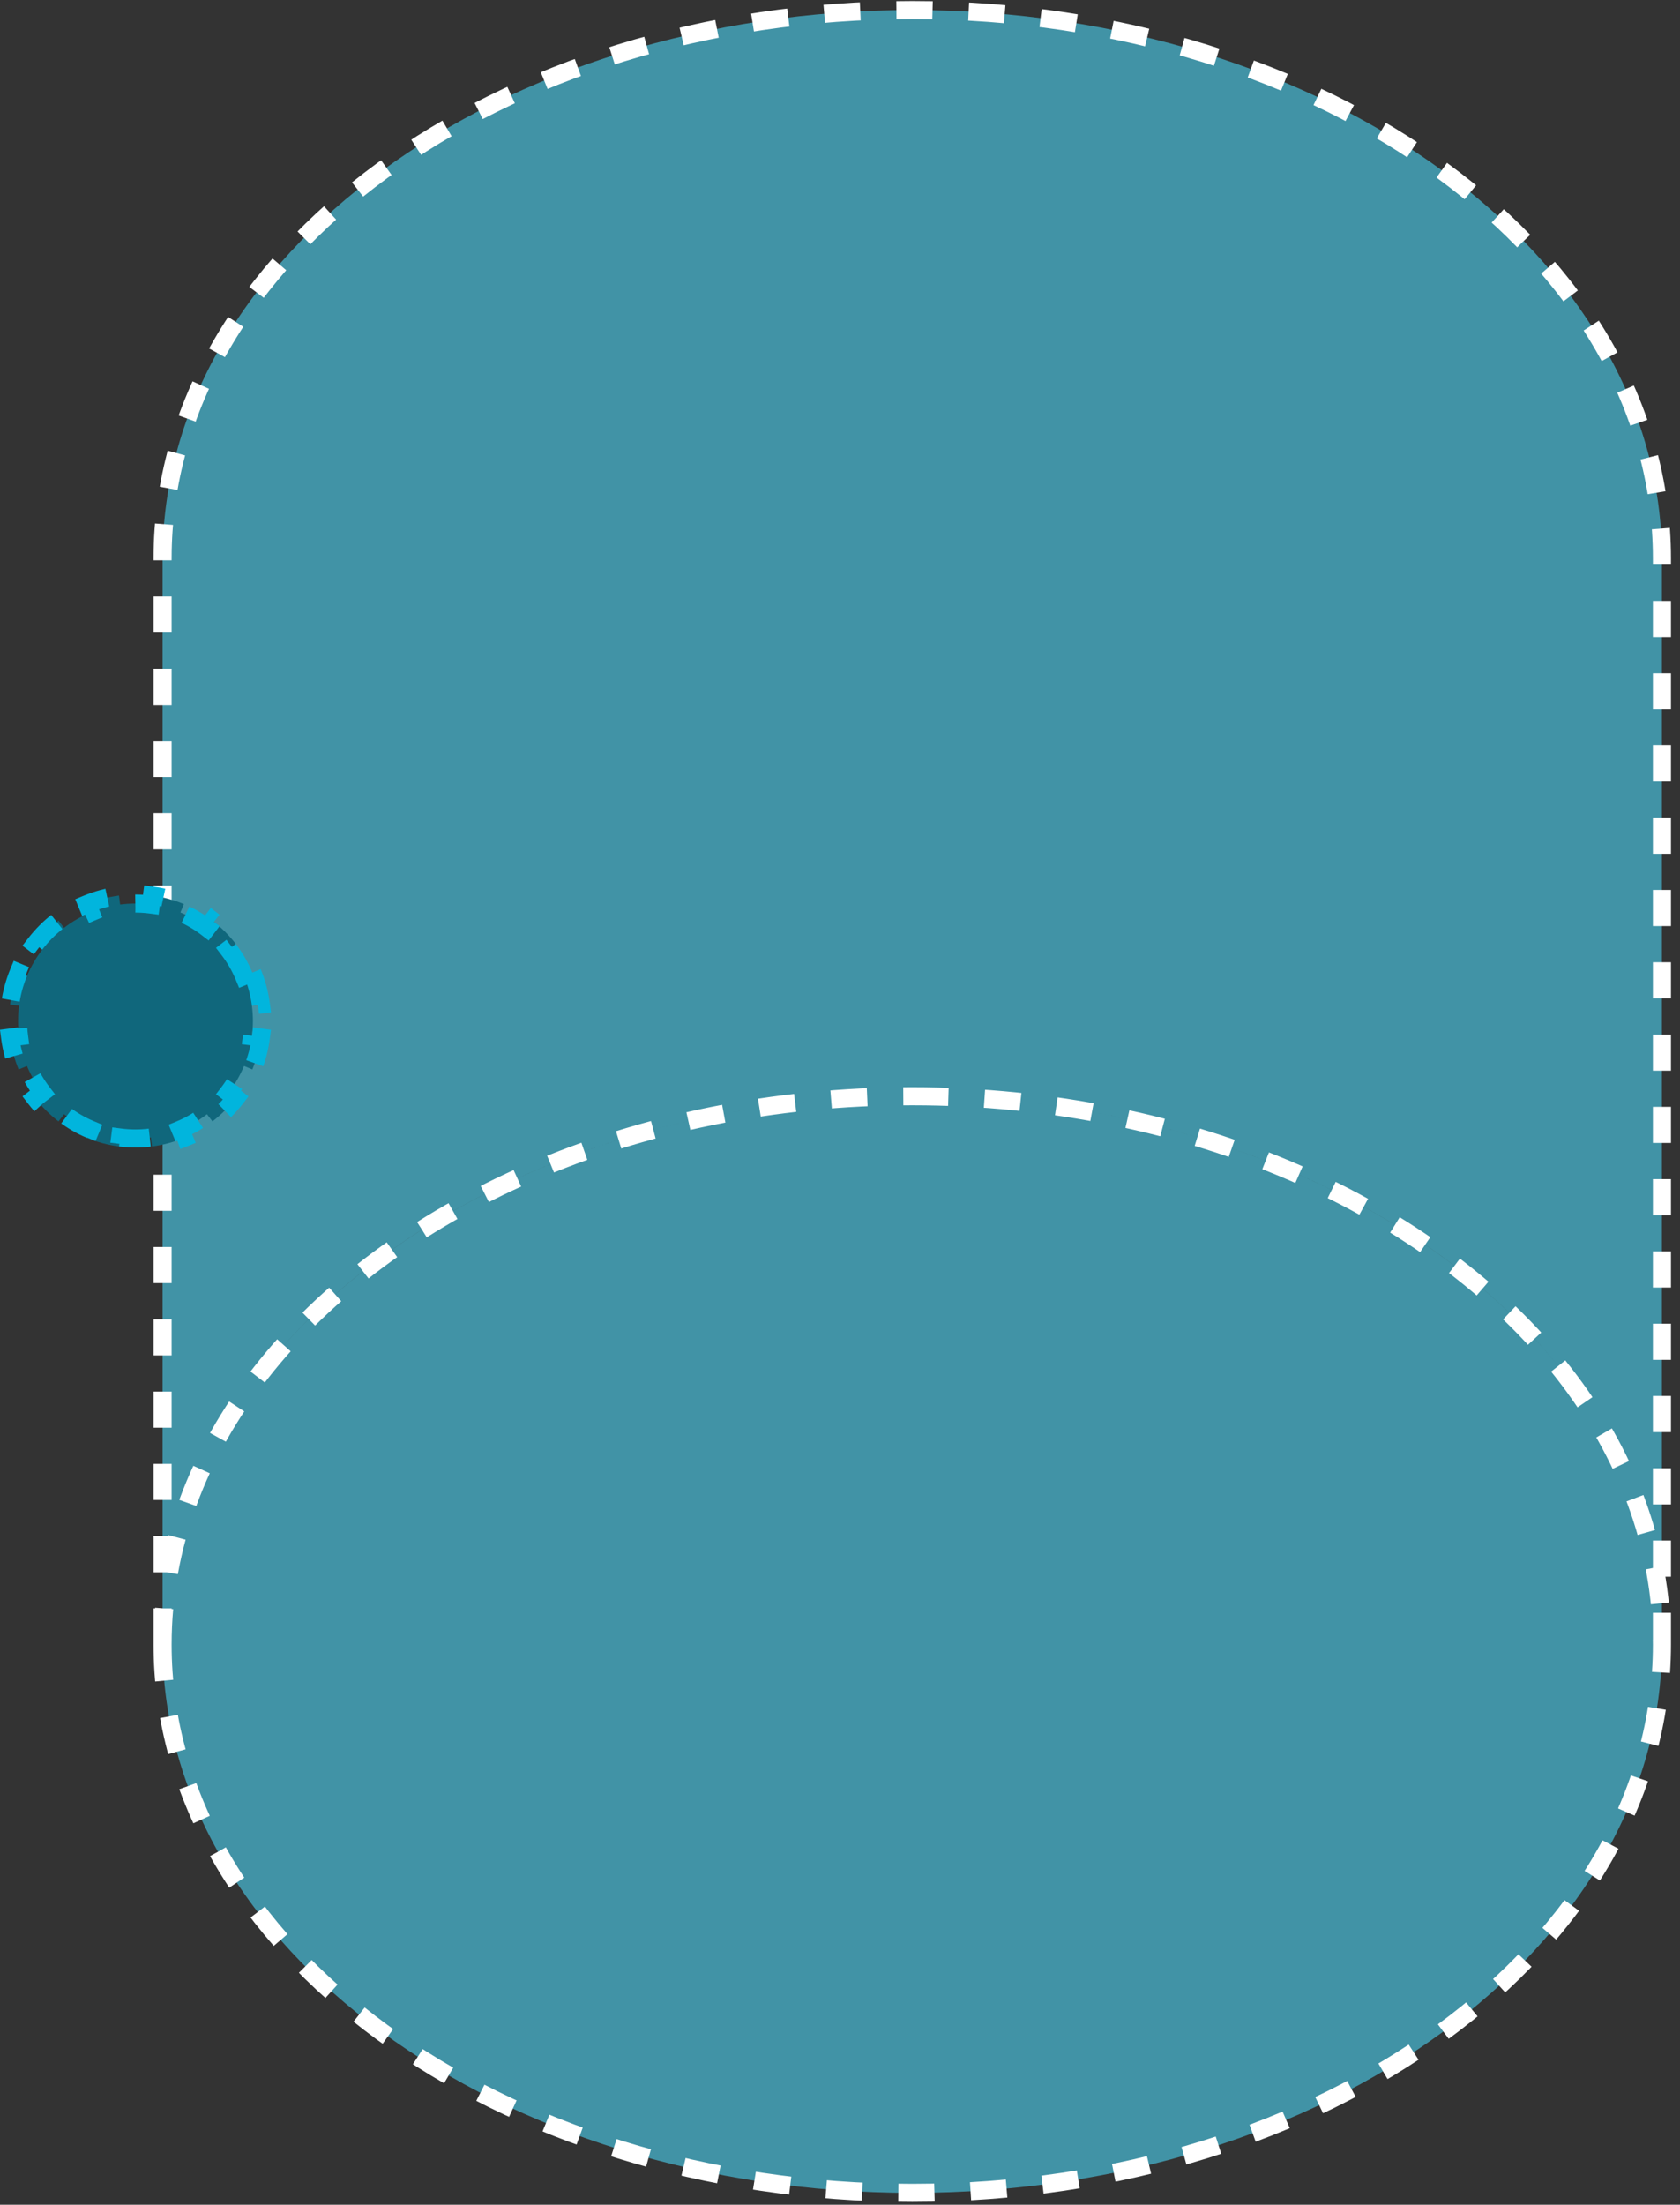
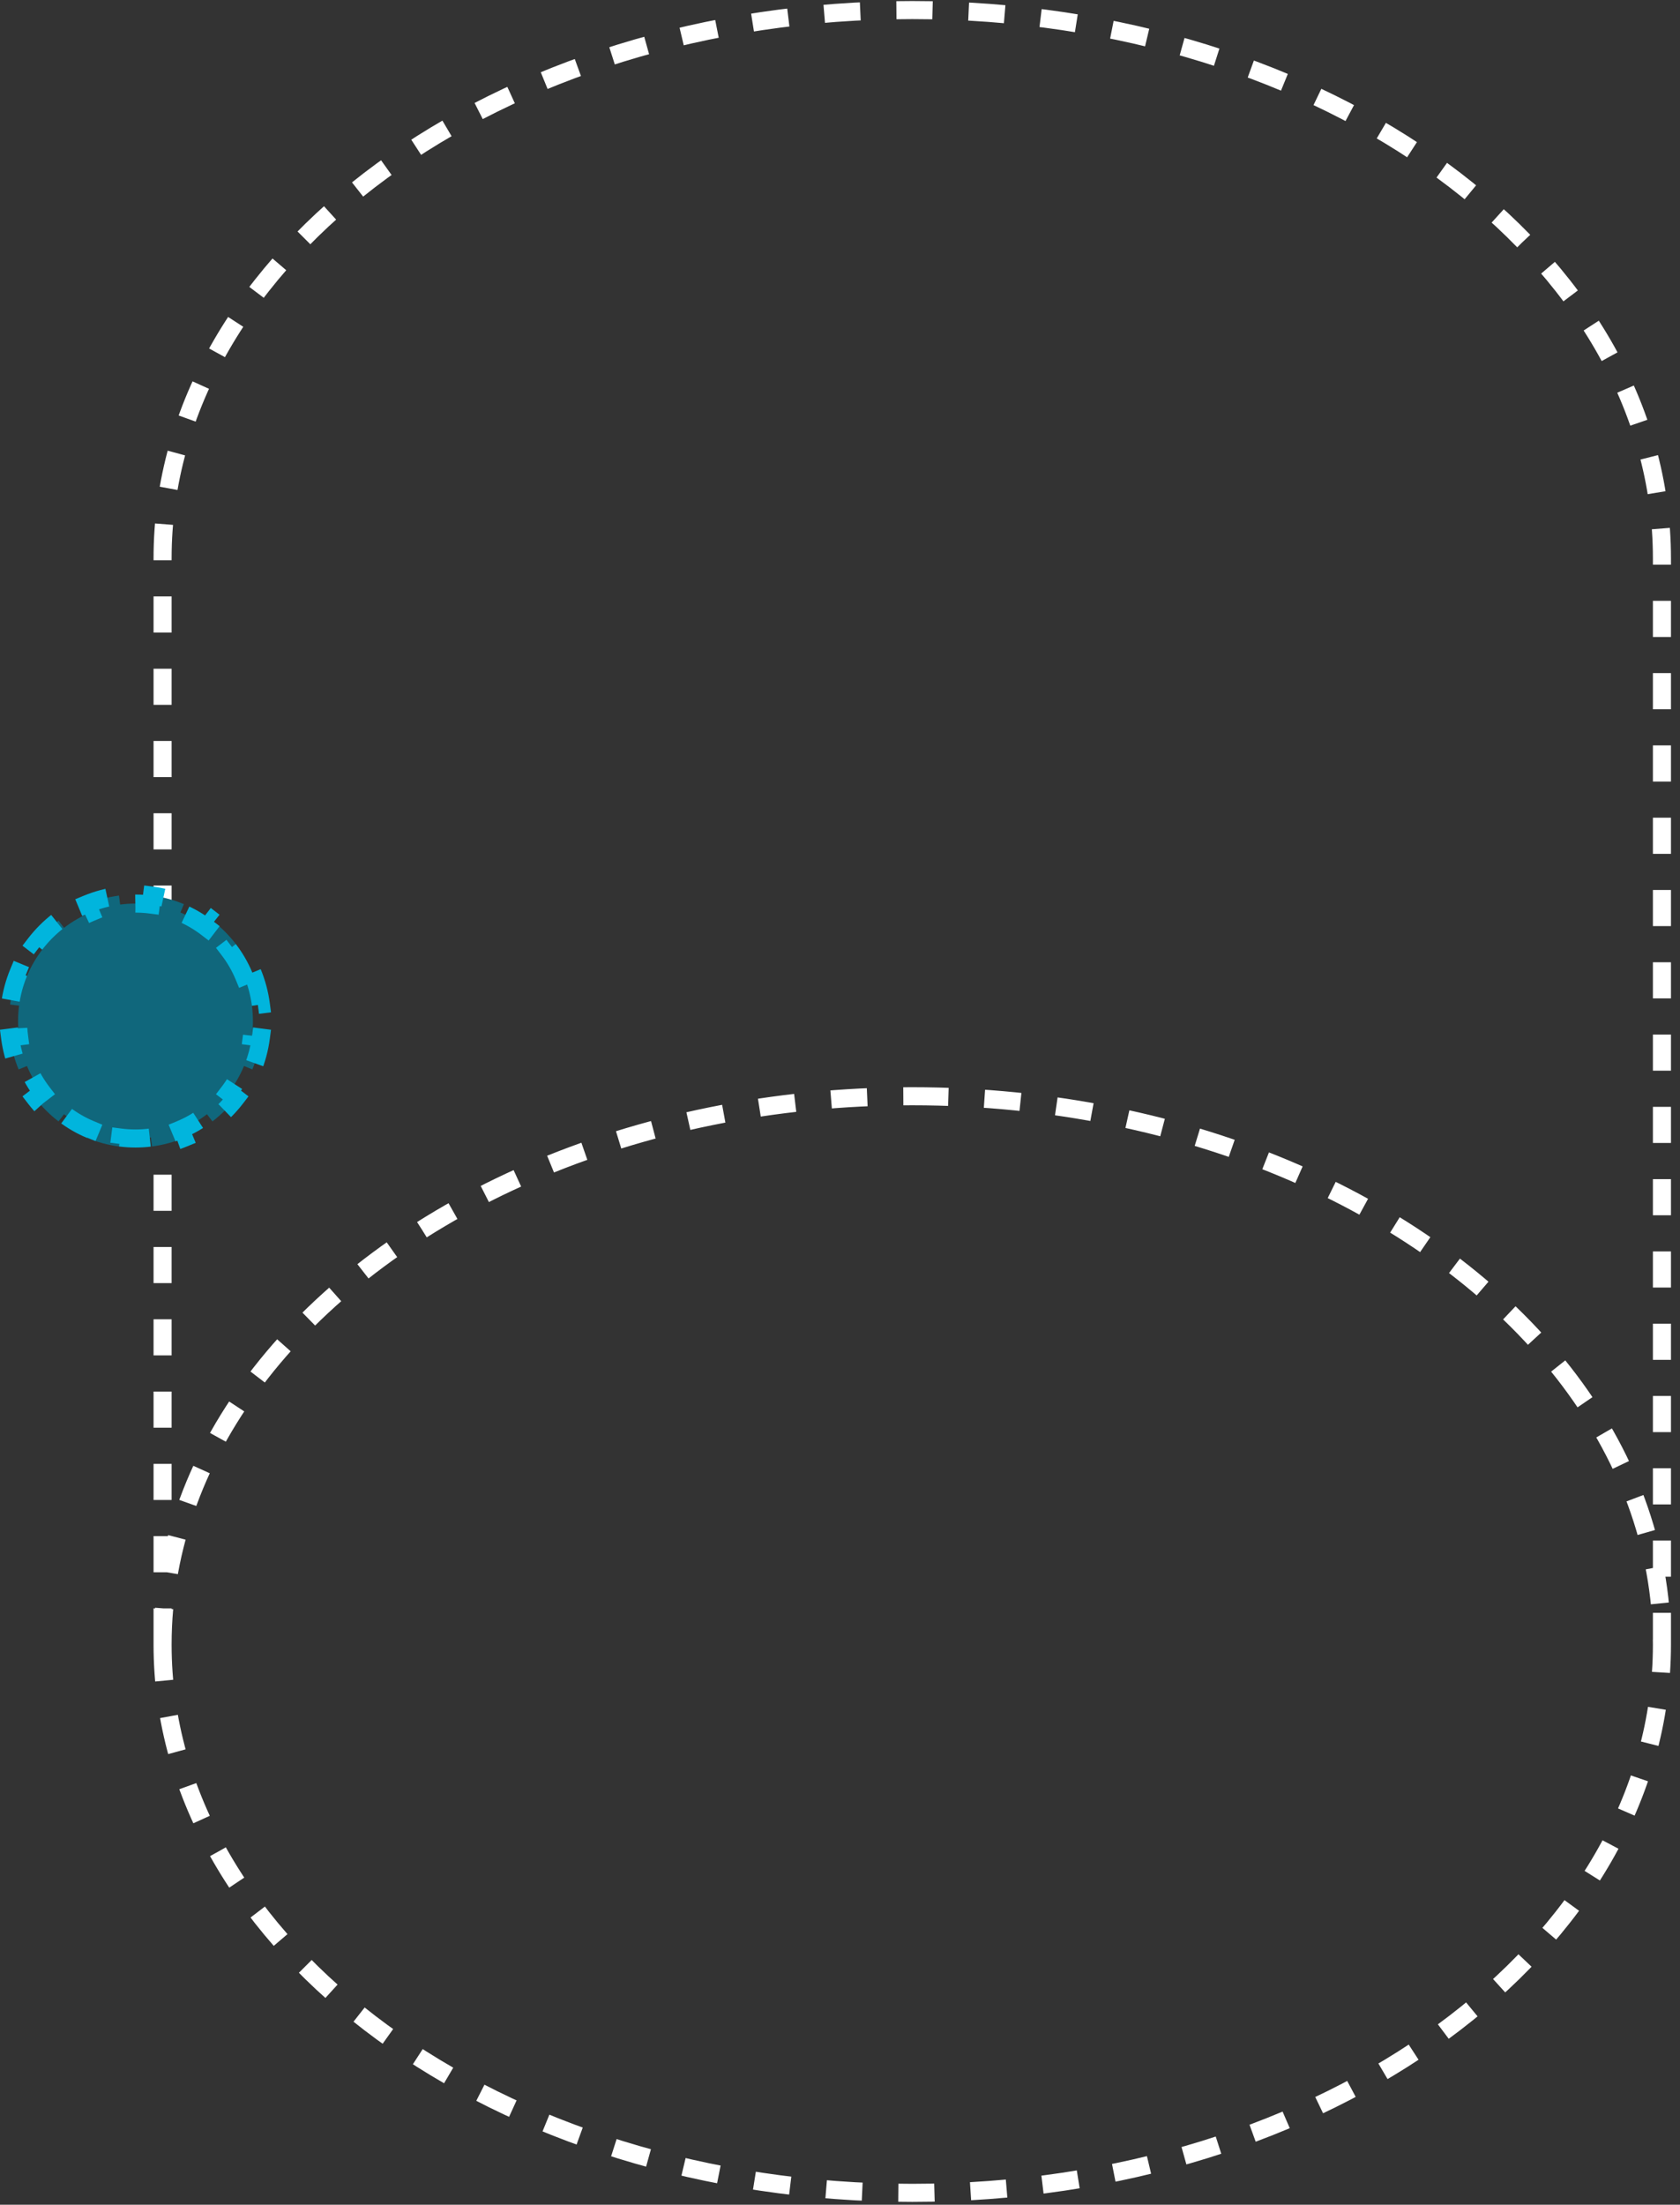
<svg xmlns="http://www.w3.org/2000/svg" width="93" height="122" viewBox="0 0 93 122" fill="none">
  <rect x="0" y="0" width="93" height="122" fill="#333333" stroke="none" />
-   <path fill-rule="evenodd" clip-rule="evenodd" d="M50.5 121.344C27.576 121.344 9 107.757 9 91.003C9 85.531 10.976 80.409 14.434 75.977C21.578 66.823 35.056 60.662 50.5 60.662C65.944 60.662 79.412 66.823 86.566 75.977C90.024 80.409 92 85.531 92 91.003C92 107.757 73.424 121.344 50.5 121.344ZM50.5 0.557C73.424 0.557 92 14.143 92 30.897V91.003C92 85.531 90.024 80.409 86.566 75.977C79.421 66.823 65.944 60.662 50.5 60.662C35.056 60.662 21.588 66.823 14.434 75.977C10.976 80.409 9 85.531 9 91.003V30.897C9 14.143 27.576 0.557 50.5 0.557Z" fill="#4193A6" />
  <path d="M9 91.003C9 107.757 27.576 121.344 50.5 121.344C73.424 121.344 92 107.757 92 91.003M9 91.003C9 85.531 10.976 80.409 14.434 75.977M9 91.003V30.897C9 14.143 27.576 0.557 50.5 0.557C73.424 0.557 92 14.143 92 30.897V91.003M14.434 75.977C21.578 66.823 35.056 60.662 50.5 60.662M14.434 75.977C21.588 66.823 35.056 60.662 50.5 60.662M50.5 60.662C65.944 60.662 79.412 66.823 86.566 75.977M50.5 60.662C65.944 60.662 79.421 66.823 86.566 75.977M86.566 75.977C90.024 80.409 92 85.531 92 91.003" stroke="white" stroke-linejoin="round" stroke-dasharray="2 2" />
  <path d="M13.969 53.821C14.199 54.376 14.36 54.968 14.441 55.586L13.945 55.65C13.981 55.928 14 56.212 14 56.5C14 56.788 13.981 57.072 13.945 57.35L14.441 57.414C14.36 58.032 14.199 58.624 13.969 59.179L13.507 58.988C13.288 59.516 13.001 60.009 12.657 60.457L13.054 60.761C12.681 61.246 12.246 61.681 11.761 62.054L11.457 61.657C11.009 62.001 10.516 62.288 9.988 62.507L10.18 62.969C9.624 63.199 9.032 63.36 8.414 63.441L8.35 62.945C8.072 62.981 7.788 63 7.5 63C7.212 63 6.928 62.981 6.65 62.945L6.586 63.441C5.968 63.36 5.376 63.199 4.82 62.969L5.012 62.507C4.484 62.288 3.991 62.001 3.543 61.657L3.239 62.054C2.754 61.681 2.319 61.246 1.946 60.761L2.343 60.457C1.999 60.009 1.712 59.516 1.493 58.988L1.031 59.179C0.801 58.624 0.64 58.032 0.559 57.414L1.055 57.35C1.019 57.072 1 56.788 1 56.5C1 56.212 1.019 55.928 1.055 55.65L0.559 55.586C0.64 54.968 0.801 54.376 1.031 53.821L1.493 54.012C1.712 53.484 1.999 52.991 2.343 52.543L1.946 52.239C2.319 51.754 2.754 51.319 3.239 50.946L3.543 51.343C3.991 50.999 4.484 50.712 5.012 50.493L4.82 50.031C5.376 49.801 5.968 49.64 6.586 49.559L6.65 50.055C6.928 50.019 7.212 50 7.5 50C7.788 50 8.072 50.019 8.35 50.055L8.414 49.559C9.032 49.64 9.624 49.801 10.18 50.031L9.988 50.493C10.516 50.712 11.009 50.999 11.457 51.343L11.761 50.946C12.246 51.319 12.681 51.754 13.054 52.239L12.657 52.543C13.001 52.991 13.288 53.484 13.507 54.012L13.969 53.821Z" fill="#10677C" stroke="#01B5DD" stroke-dasharray="2 2" />
</svg>